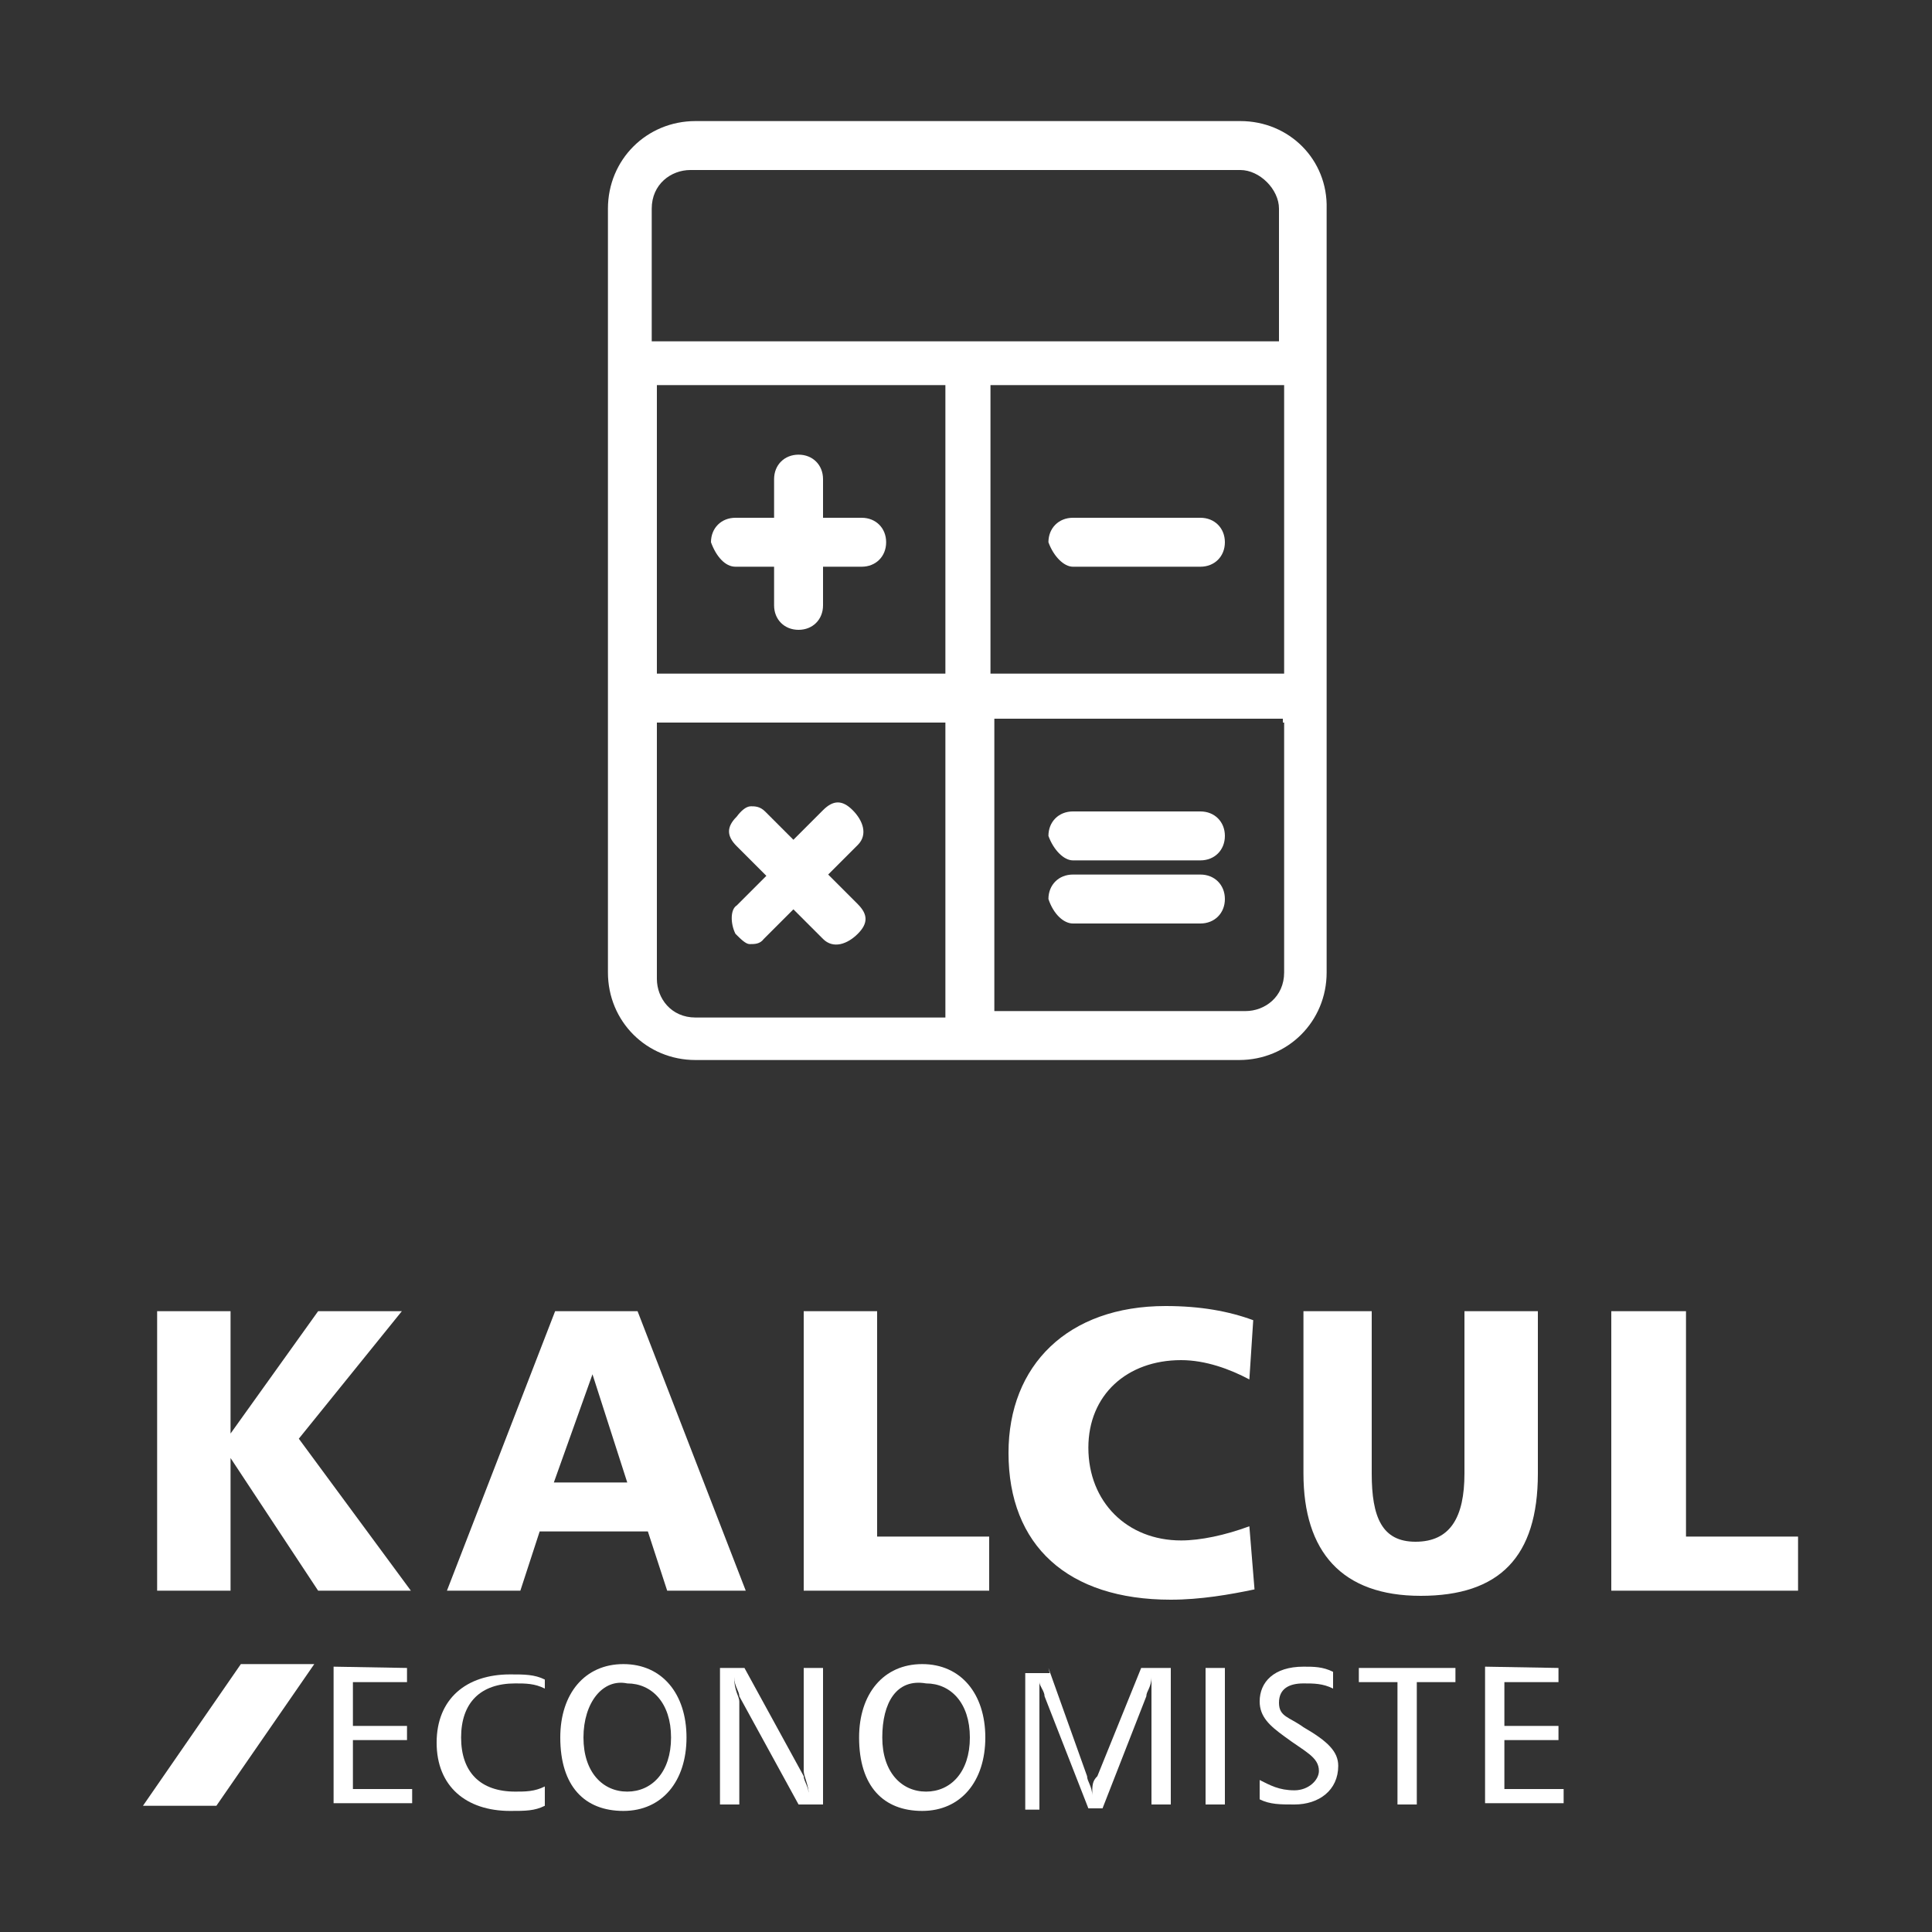
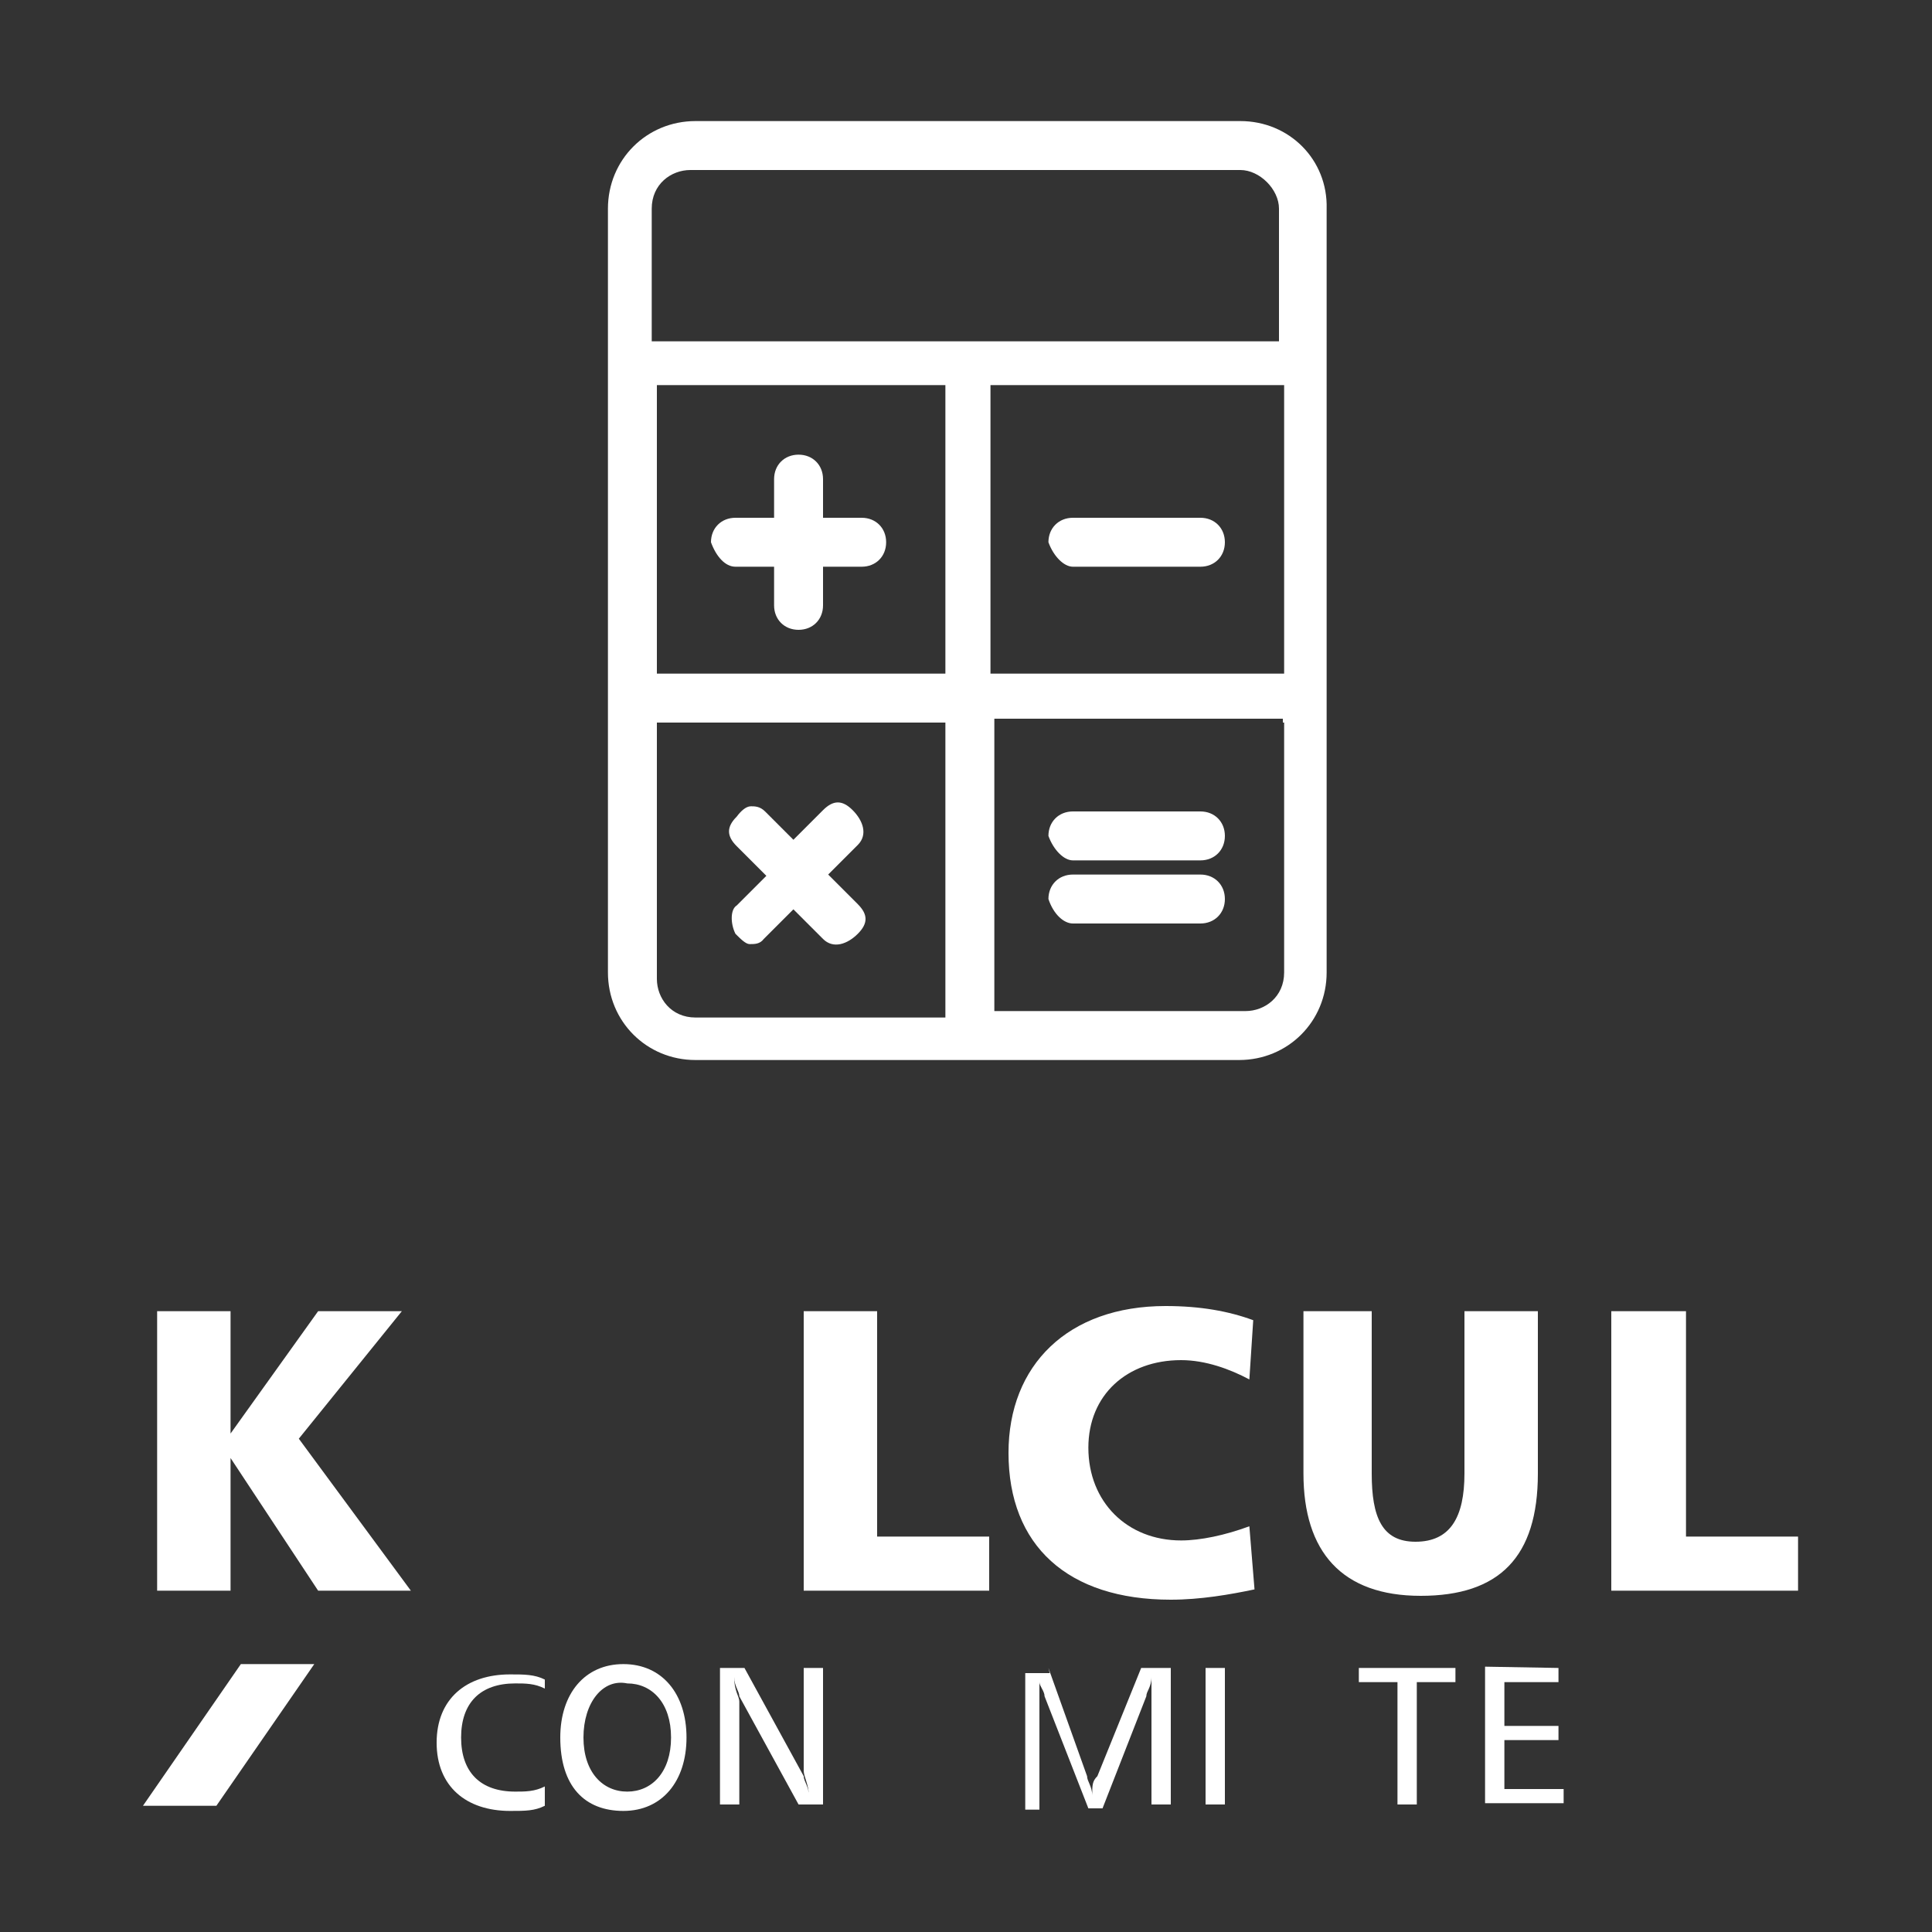
<svg xmlns="http://www.w3.org/2000/svg" version="1.1" id="Calque_1" x="0px" y="0px" viewBox="0 0 150 150" style="enable-background:new 0 0 150 150;" xml:space="preserve">
  <rect x="0" y="0" width="150" height="150" fill="#333333" stroke="none" />
  <style type="text/css">
	.st0{fill:#FFFFFF;}
</style>
  <g>
    <g>
-       <path class="st0" d="M31.6,129.5v1.1h-4.2v3.4h4.2v1.1h-4.2v3.8H32v1.1h-6.1v-10.6L31.6,129.5L31.6,129.5z" />
      <path class="st0" d="M42.3,131.1c-0.8-0.4-1.5-0.4-2.3-0.4c-2.7,0-4.2,1.5-4.2,4.2s1.5,4.2,4.2,4.2c0.8,0,1.5,0,2.3-0.4v1.5    c-0.8,0.4-1.5,0.4-2.7,0.4c-3.4,0-5.7-1.9-5.7-5.3s2.3-5.3,5.7-5.3c1.1,0,1.9,0,2.7,0.4V131.1z" />
      <path class="st0" d="M53.3,134.9c0,3.4-1.9,5.7-4.9,5.7s-4.9-1.9-4.9-5.7c0-3.4,1.9-5.7,4.9-5.7S53.3,131.5,53.3,134.9z     M45.3,134.9c0,2.7,1.5,4.2,3.4,4.2c1.9,0,3.4-1.5,3.4-4.2s-1.5-4.2-3.4-4.2C46.8,130.3,45.3,132.2,45.3,134.9z" />
      <path class="st0" d="M57.8,129.5l4.6,8.4c0,0.4,0.4,0.8,0.4,1.5c0-0.8-0.4-1.5-0.4-1.9v-8h1.5v10.6H62l-4.6-8.4    c0-0.4-0.4-0.8-0.4-1.5c0,1.1,0.4,1.5,0.4,1.9v8h-1.5v-10.6H57.8z" />
-       <path class="st0" d="M76.5,134.9c0,3.4-1.9,5.7-4.9,5.7s-4.9-1.9-4.9-5.7c0-3.4,1.9-5.7,4.9-5.7S76.5,131.5,76.5,134.9z     M68.5,134.9c0,2.7,1.5,4.2,3.4,4.2s3.4-1.5,3.4-4.2s-1.5-4.2-3.4-4.2C69.6,130.3,68.5,132.2,68.5,134.9z" />
      <path class="st0" d="M81.4,129.5l3,8.4c0,0.4,0.4,0.8,0.4,1.5c0-0.8,0-1.1,0.4-1.5l3.4-8.4h2.3v10.6h-1.5v-8.4c0-0.4,0-1.1,0-1.5    c0,0.8-0.4,1.1-0.4,1.5l-3.4,8.7h-1.1l-3.4-8.7c0-0.4-0.4-0.8-0.4-1.1c0,1.1,0,1.5,0,1.5v8.4h-1.1v-10.6h1.9L81.4,129.5    L81.4,129.5z" />
      <path class="st0" d="M95.1,129.5v10.6h-1.5v-10.6H95.1z" />
-       <path class="st0" d="M103.5,131.1c-0.8-0.4-1.5-0.4-2.3-0.4c-1.1,0-1.9,0.4-1.9,1.5c0,1.1,0.8,1.1,1.9,1.9c1.9,1.1,2.7,1.9,2.7,3    c0,1.9-1.5,3-3.4,3c-1.1,0-1.9,0-2.7-0.4v-1.5c0.8,0.4,1.5,0.8,2.7,0.8c1.1,0,1.9-0.8,1.9-1.5c0-1.1-1.1-1.5-2.7-2.7    c-1.1-0.8-1.9-1.5-1.9-2.7c0-1.5,1.1-2.7,3.4-2.7c0.8,0,1.5,0,2.3,0.4V131.1z" />
      <path class="st0" d="M113,129.5v1.1h-3v9.5h-1.5v-9.5h-3v-1.1H113z" />
-       <path class="st0" d="M121,129.5v1.1h-4.2v3.4h4.2v1.1h-4.2v3.8h4.6v1.1h-6.1v-10.6L121,129.5L121,129.5z" />
+       <path class="st0" d="M121,129.5v1.1h-4.2v3.4h4.2v1.1h-4.2v3.8h4.6v1.1h-6.1v-10.6L121,129.5L121,129.5" />
    </g>
    <g>
      <path class="st0" d="M17.9,101.8v9.5l6.8-9.5h6.5l-8,9.9l8.7,11.8h-7.2l-6.8-10.3v10.3h-5.7v-21.7H17.9z" />
    </g>
    <g>
-       <path class="st0" d="M49.5,101.8l8.4,21.7h-6.1l-1.5-4.6h-8.4l-1.5,4.6h-5.7l8.4-21.7H49.5z M43,115.1h5.7l-2.7-8.4L43,115.1z" />
      <path class="st0" d="M68.1,101.8v17.5h8.7v4.2H62.4v-21.7H68.1z" />
      <path class="st0" d="M97,107.1c-1.5-0.8-3.4-1.5-5.3-1.5c-4.2,0-7.2,2.7-7.2,6.8c0,4.2,3,7.2,7.2,7.2c1.5,0,3.4-0.4,5.3-1.1    l0.4,4.9c-1.9,0.4-4.2,0.8-6.5,0.8c-8,0-12.6-4.2-12.6-11.4c0-6.8,4.6-11.4,12.2-11.4c2.7,0,4.9,0.4,6.8,1.1L97,107.1z" />
      <path class="st0" d="M106.5,101.8v12.6c0,3.4,0.8,5.3,3.4,5.3c2.7,0,3.8-1.9,3.8-5.3v-12.6h5.7v12.6c0,6.5-3,9.5-9.1,9.5    s-9.1-3.4-9.1-9.5v-12.6H106.5z" />
      <path class="st0" d="M130.9,101.8v17.5h8.7v4.2h-14.5v-21.7H130.9z" />
    </g>
    <polygon class="st0" points="18.7,129.2 11.1,140.2 16.8,140.2 24.4,129.2  " />
  </g>
  <g>
    <path class="st0" d="M57.1,44h3v3c0,1.1,0.8,1.9,1.9,1.9c1.1,0,1.9-0.8,1.9-1.9v-3h3c1.1,0,1.9-0.8,1.9-1.9c0-1.1-0.8-1.9-1.9-1.9   h-3v-3c0-1.1-0.8-1.9-1.9-1.9c-1.1,0-1.9,0.8-1.9,1.9v3h-3c-1.1,0-1.9,0.8-1.9,1.9C55.6,43.2,56.3,44,57.1,44z" />
    <path class="st0" d="M83.3,44h9.9c1.1,0,1.9-0.8,1.9-1.9c0-1.1-0.8-1.9-1.9-1.9h-9.9c-1.1,0-1.9,0.8-1.9,1.9   C81.8,43.2,82.6,44,83.3,44z" />
    <path class="st0" d="M57.1,72.5c0.4,0.4,0.8,0.8,1.1,0.8l0,0c0.4,0,0.8,0,1.1-0.4l2.3-2.3l2.3,2.3c0.8,0.8,1.9,0.4,2.7-0.4   c0.8-0.8,0.8-1.5,0-2.3l-2.3-2.3l2.3-2.3c0.8-0.8,0.4-1.9-0.4-2.7c-0.8-0.8-1.5-0.8-2.3,0l-2.3,2.3L59.4,63   c-0.4-0.4-0.8-0.4-1.1-0.4c-0.4,0-0.8,0.4-1.1,0.8c-0.8,0.8-0.8,1.5,0,2.3l2.3,2.3l-2.3,2.3C56.7,70.6,56.7,71.7,57.1,72.5z" />
    <path class="st0" d="M83.3,66.8h9.9c1.1,0,1.9-0.8,1.9-1.9c0-1.1-0.8-1.9-1.9-1.9h-9.9c-1.1,0-1.9,0.8-1.9,1.9   C81.8,66,82.6,66.8,83.3,66.8z" />
    <path class="st0" d="M83.3,71.7h9.9c1.1,0,1.9-0.8,1.9-1.9c0-1.1-0.8-1.9-1.9-1.9h-9.9c-1.1,0-1.9,0.8-1.9,1.9   C81.8,71,82.6,71.7,83.3,71.7z" />
    <path class="st0" d="M96.3,9.4H54c-3.8,0-6.8,3-6.8,6.8v59.3c0,3.8,3,6.8,6.8,6.8h42.2c3.8,0,6.8-3,6.8-6.8V16.2   C103.1,12.4,100.1,9.4,96.3,9.4z M99.7,56.1v19.4c0,1.9-1.5,3-3,3H77.2V55.8h22.4V56.1z M51,56.1h22.4V79H54c-1.9,0-3-1.5-3-3V56.1   z M73.4,29.9v22.4H51V29.9H73.4z M96.3,13.2c1.5,0,3,1.5,3,3v10.3H50.6V16.2c0-1.9,1.5-3,3-3H96.3z M99.7,29.9v22.4H76.9V29.9H99.7   z" />
  </g>
</svg>